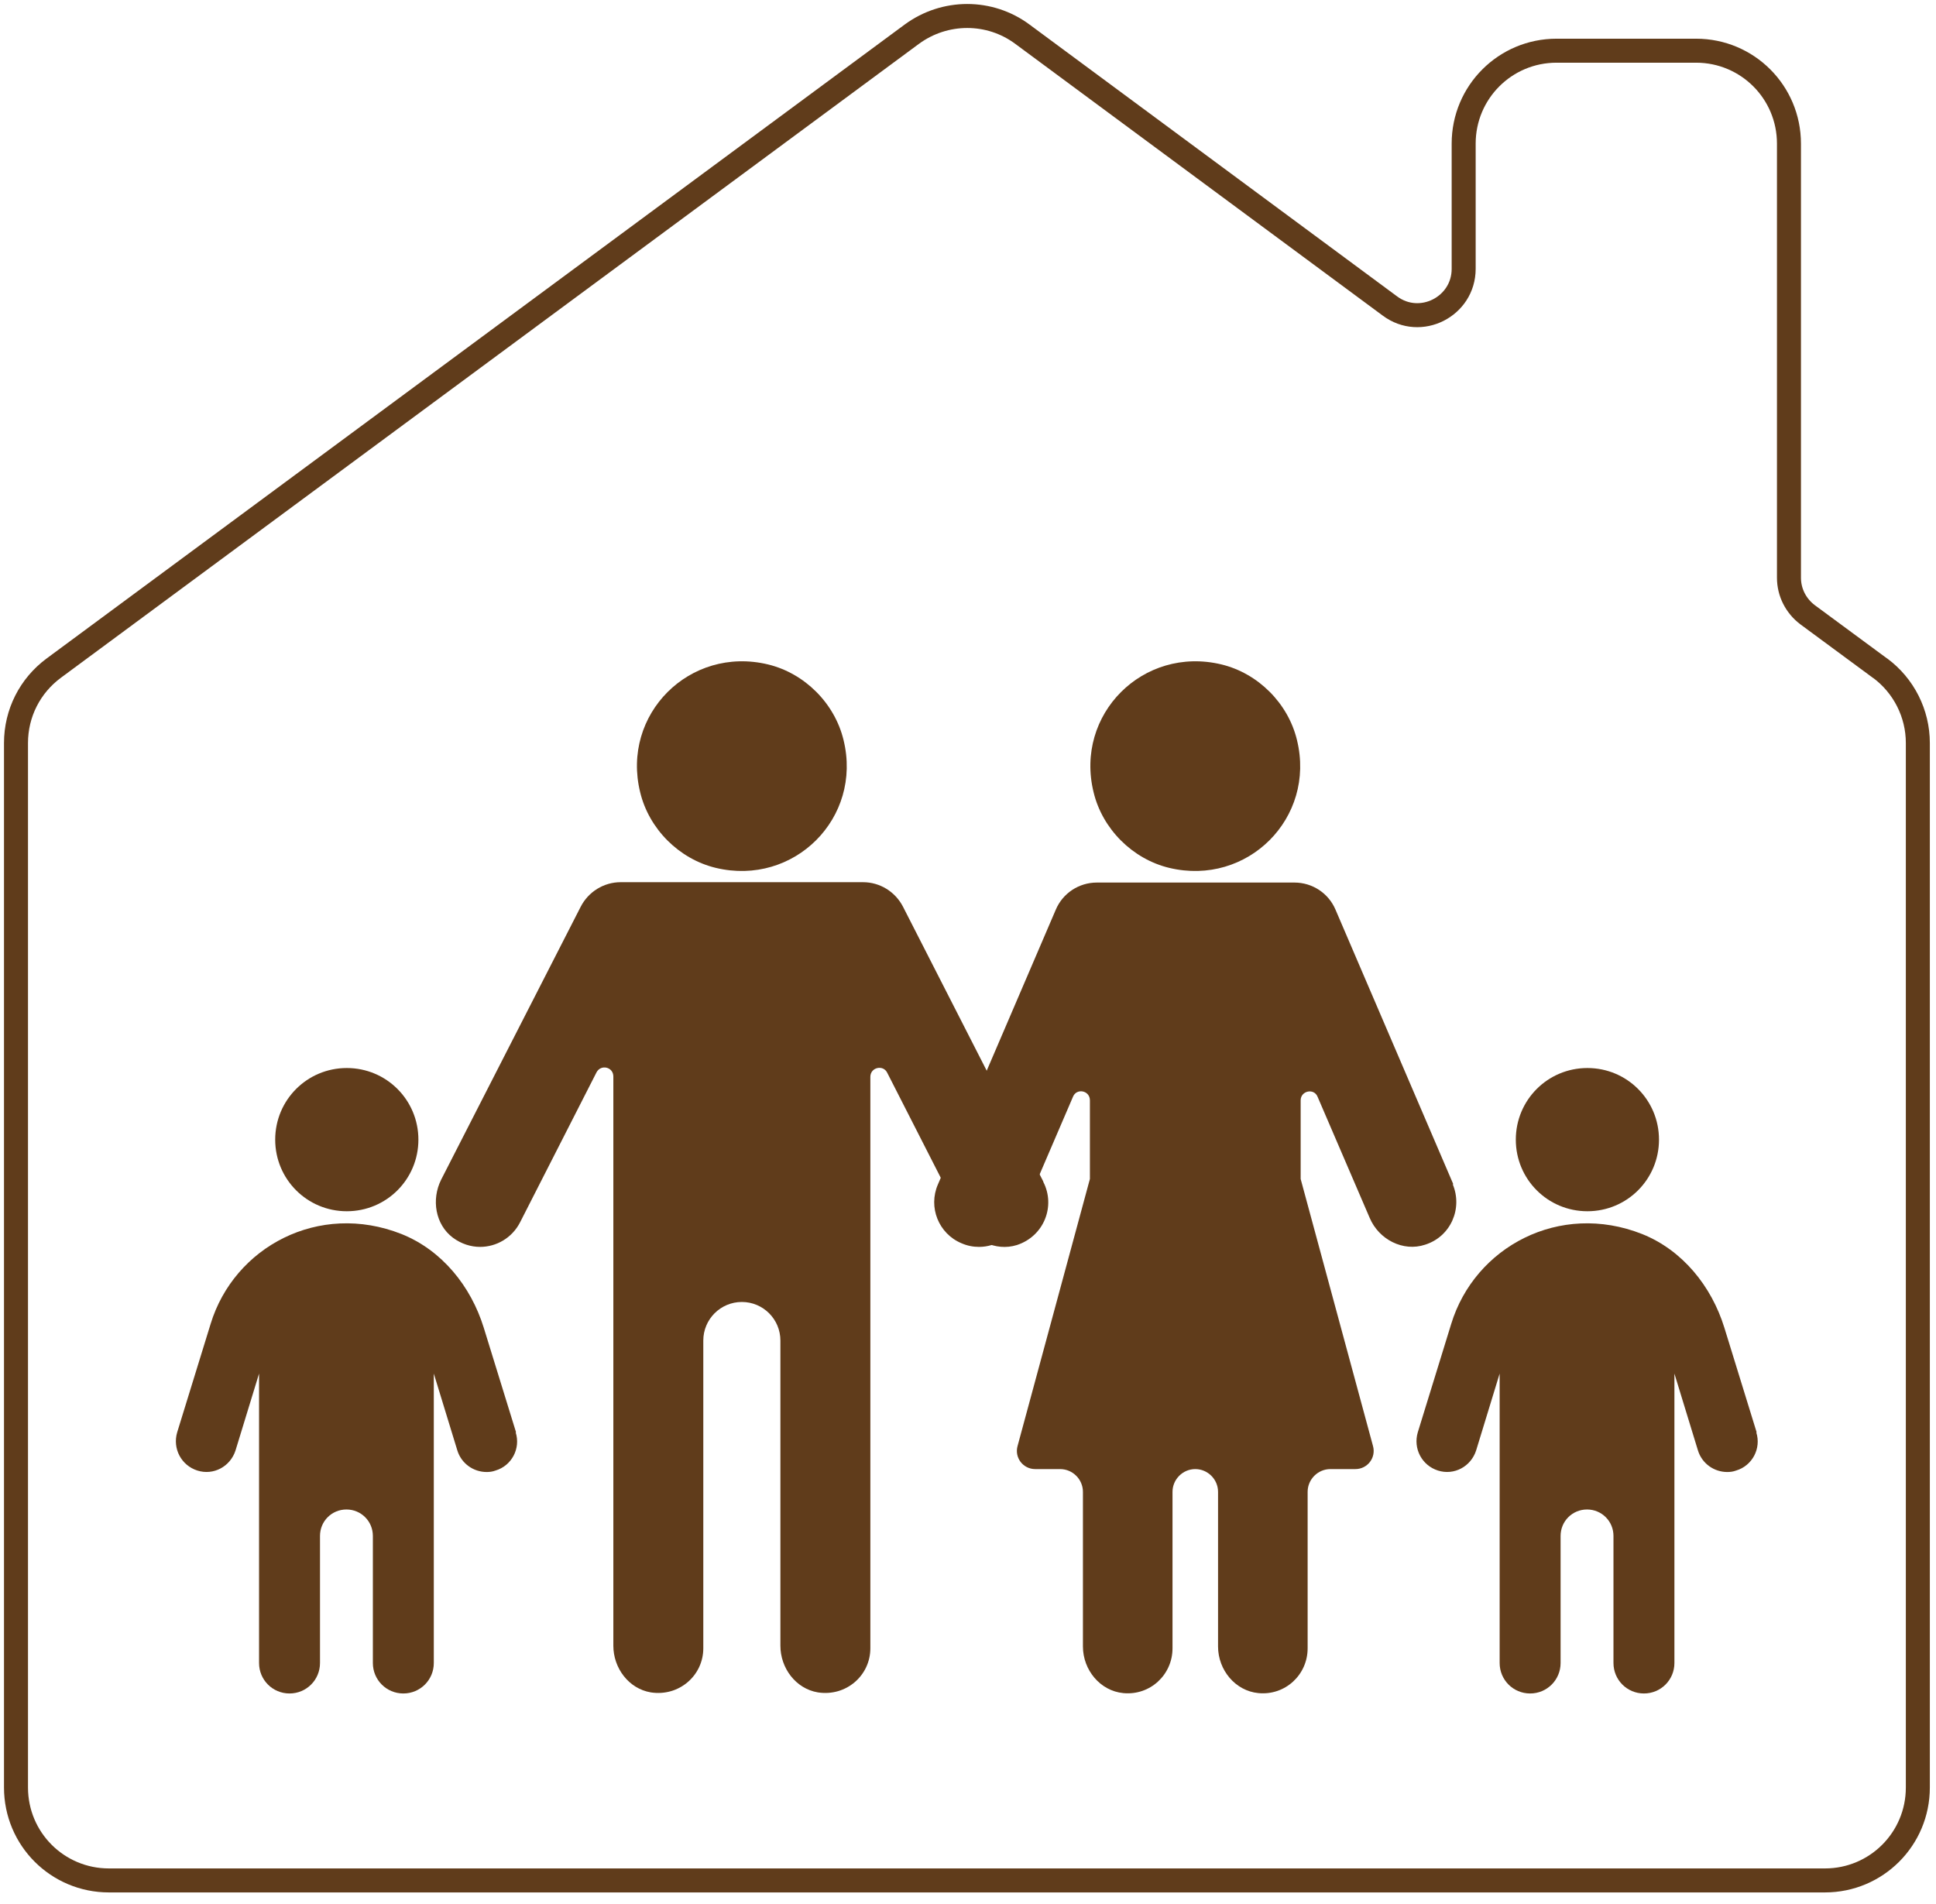
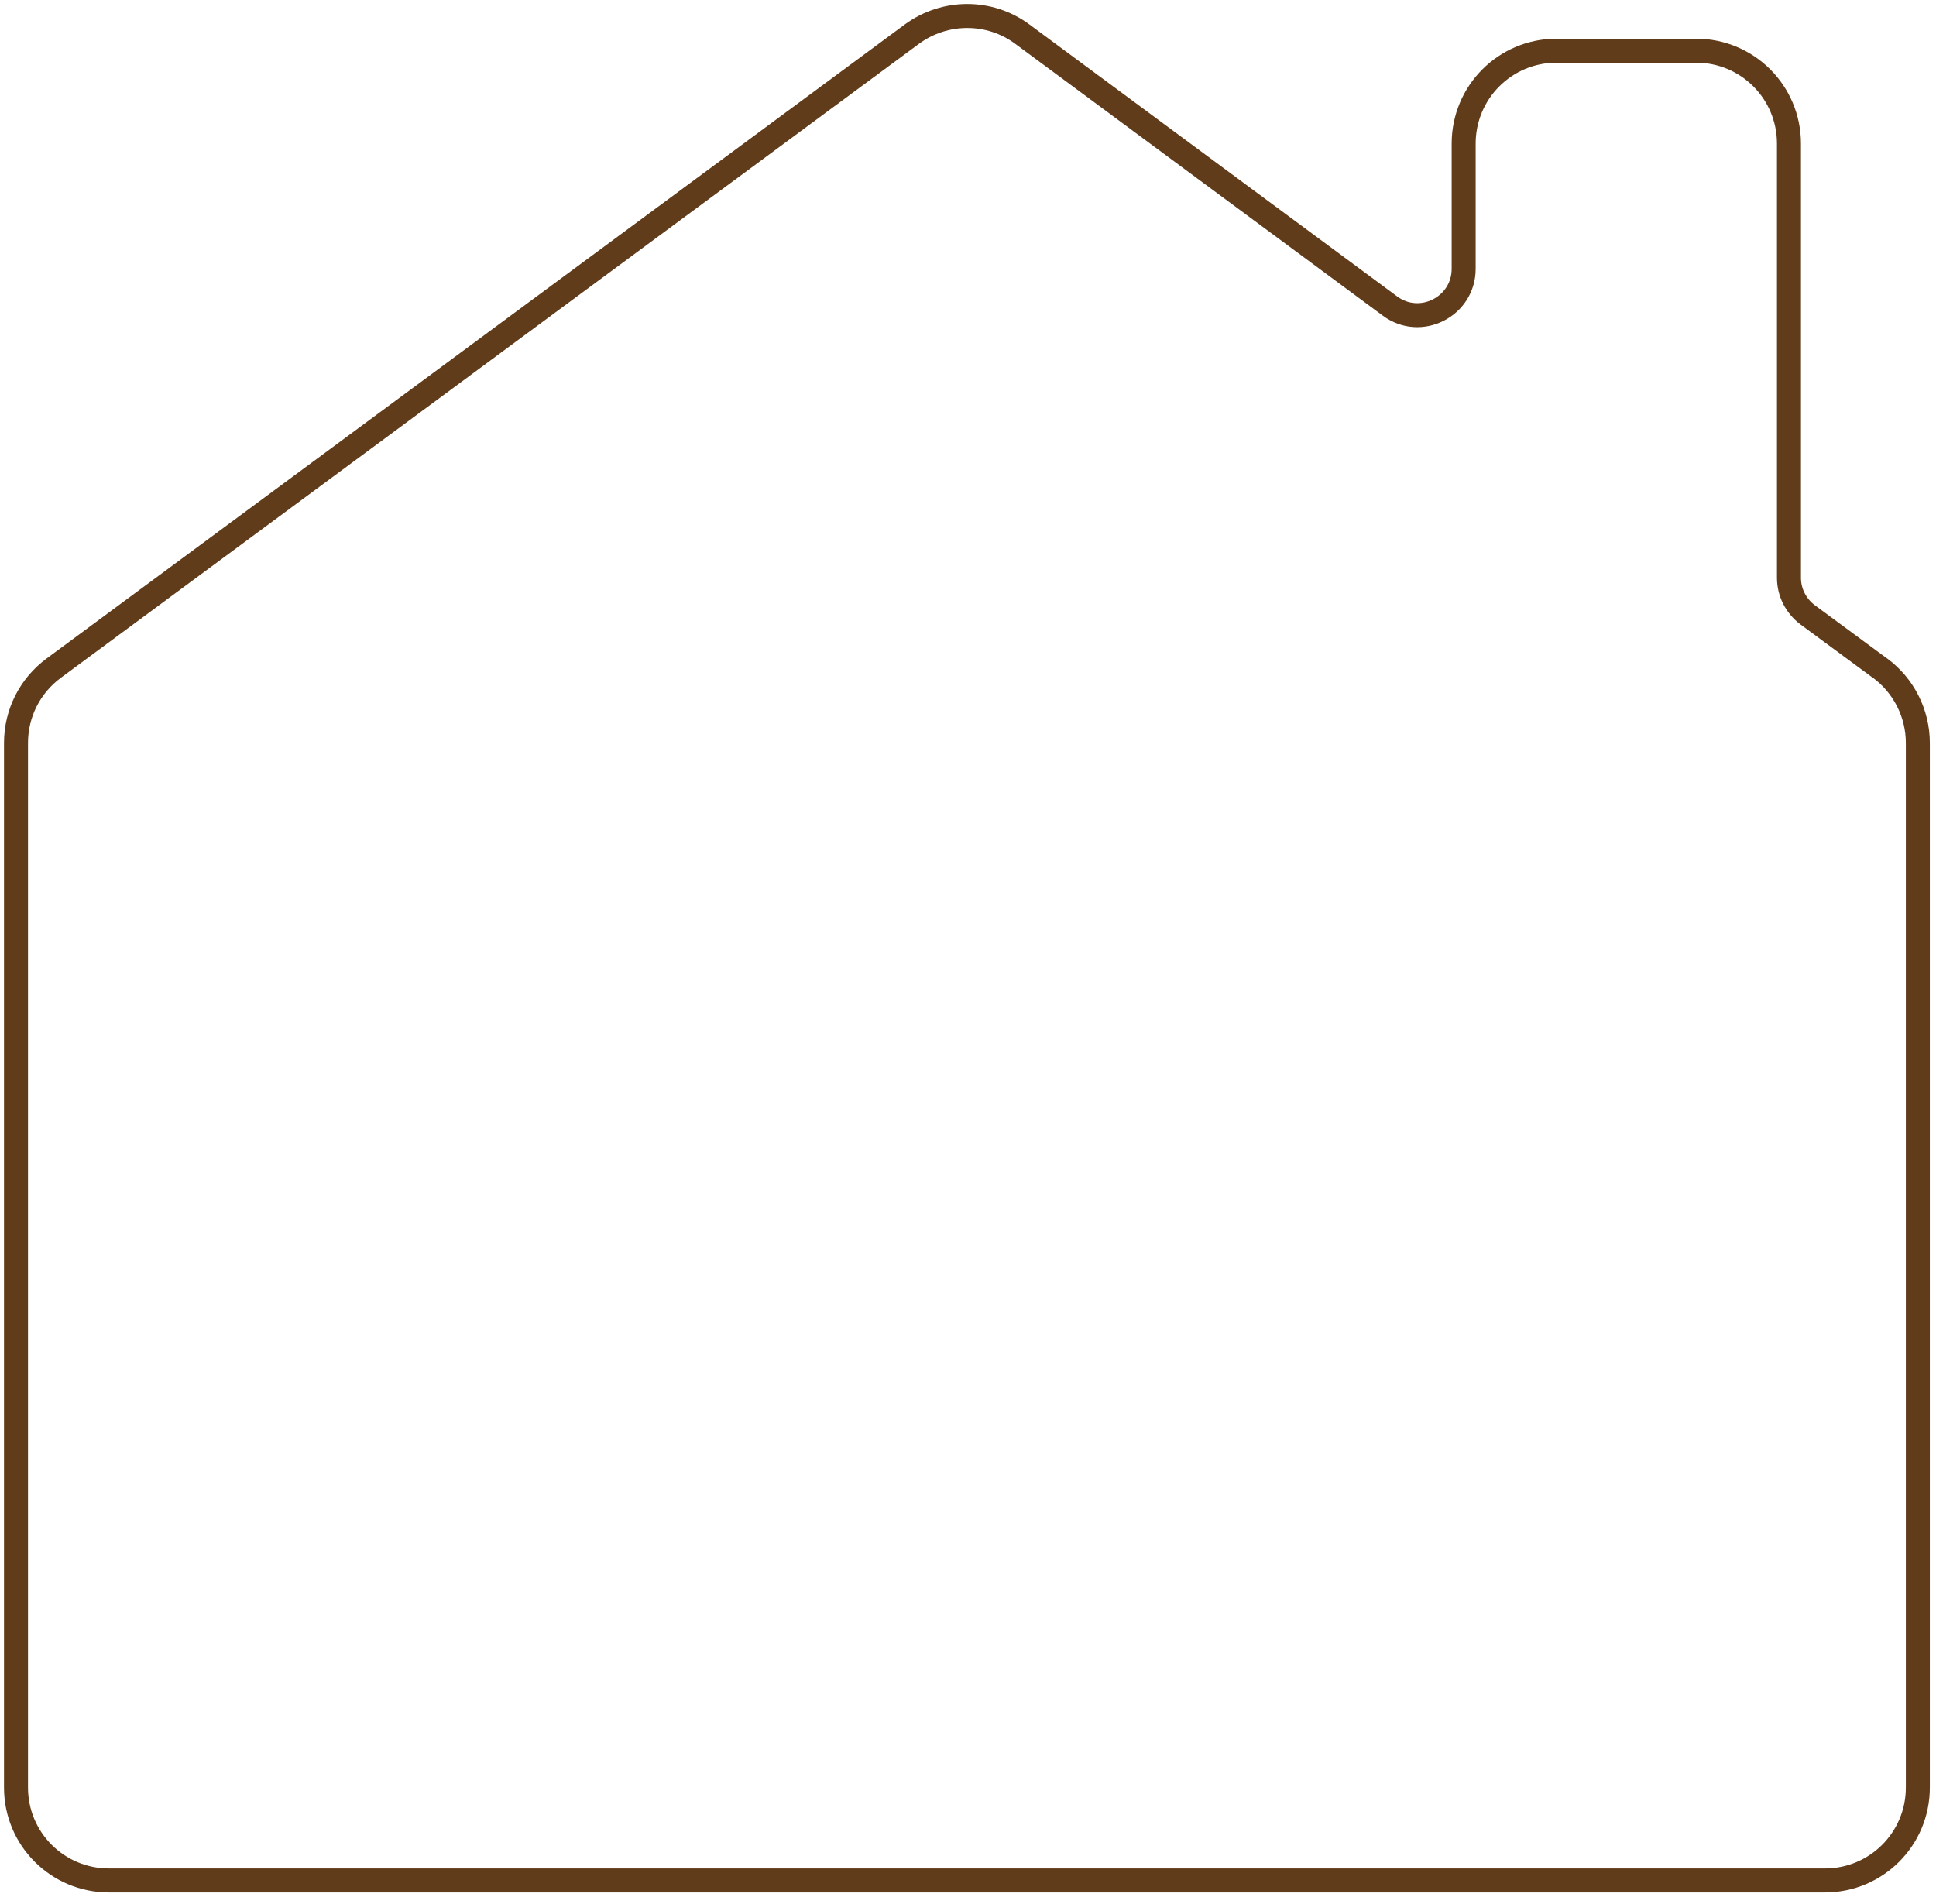
<svg xmlns="http://www.w3.org/2000/svg" width="121" height="119" viewBox="0 0 121 119" fill="none">
  <path d="M117.524 41.783L112.981 38.432C112.246 37.881 111.81 37.031 111.81 36.113V8.978C111.81 5.764 109.217 3.169 106.005 3.169H97.285C94.072 3.169 91.479 5.764 91.479 8.978V16.806C91.479 19.171 88.772 20.548 86.867 19.125L63.897 2.136C61.855 0.621 59.056 0.621 56.99 2.136L3.364 41.76C1.872 42.862 1 44.584 1 46.444V111.734C1 114.948 3.593 117.542 6.806 117.542H114.059C117.272 117.542 119.865 114.948 119.865 111.734V46.444C119.865 44.607 118.993 42.862 117.501 41.76L117.524 41.783Z" stroke="#603C1B" stroke-width="1.5" stroke-miterlimit="10" />
-   <path d="M32.254 89.534L30.234 82.991C29.431 80.397 27.618 78.147 25.094 77.137C19.931 75.094 14.63 77.94 13.162 82.761L11.073 89.534C10.775 90.544 11.326 91.6 12.336 91.921C13.345 92.243 14.401 91.669 14.722 90.659L16.191 85.861V92.403C16.191 92.403 16.191 92.426 16.191 92.449V103.951C16.191 105.007 17.04 105.856 18.095 105.856C19.151 105.856 20 105.007 20 103.951V96.008C20 95.089 20.734 94.355 21.652 94.355C22.57 94.355 23.304 95.089 23.304 96.008V103.951C23.304 105.007 24.153 105.856 25.209 105.856C26.264 105.856 27.113 105.007 27.113 103.951V92.449C27.113 92.449 27.113 92.426 27.113 92.403V85.861L28.582 90.659C28.834 91.485 29.592 92.013 30.418 92.013C30.601 92.013 30.785 91.99 30.968 91.921C31.978 91.623 32.552 90.544 32.23 89.534H32.254ZM21.675 75.713C24.153 75.713 26.15 73.716 26.15 71.237C26.15 68.757 24.153 66.76 21.675 66.76C19.197 66.76 17.2 68.757 17.2 71.237C17.2 73.716 19.197 75.713 21.675 75.713Z" fill="#603C1B" />
-   <path d="M109.791 89.534L107.772 82.991C106.969 80.397 105.156 78.147 102.632 77.137C97.469 75.094 92.168 77.94 90.699 82.761L88.611 89.534C88.313 90.544 88.864 91.6 89.873 91.921C90.883 92.243 91.938 91.669 92.26 90.659L93.728 85.861V92.403C93.728 92.403 93.728 92.426 93.728 92.449V103.951C93.728 105.007 94.577 105.856 95.633 105.856C96.688 105.856 97.537 105.007 97.537 103.951V96.008C97.537 95.089 98.272 94.355 99.19 94.355C100.108 94.355 100.842 95.089 100.842 96.008V103.951C100.842 105.007 101.691 105.856 102.746 105.856C103.802 105.856 104.651 105.007 104.651 103.951V92.449C104.651 92.449 104.651 92.426 104.651 92.403V85.861L106.12 90.659C106.372 91.485 107.129 92.013 107.955 92.013C108.139 92.013 108.322 91.99 108.506 91.921C109.516 91.623 110.089 90.544 109.768 89.534H109.791ZM99.213 75.713C101.691 75.713 103.687 73.716 103.687 71.237C103.687 68.757 101.691 66.76 99.213 66.76C96.734 66.76 94.738 68.757 94.738 71.237C94.738 73.716 96.734 75.713 99.213 75.713Z" fill="#603C1B" />
-   <path d="M44.737 54.249C49.624 55.42 53.915 51.127 52.722 46.26C52.171 43.964 50.29 42.082 47.995 41.531C43.107 40.36 38.816 44.653 40.01 49.52C40.56 51.815 42.442 53.698 44.737 54.249ZM65.205 73.854L56.44 56.682C55.958 55.741 54.994 55.144 53.938 55.144H38.793C37.738 55.144 36.774 55.741 36.292 56.682L27.572 73.739C26.953 74.979 27.205 76.54 28.307 77.367C28.834 77.757 29.431 77.941 30.005 77.941C31.015 77.941 32.001 77.39 32.506 76.402L37.279 67.036C37.554 66.508 38.334 66.692 38.334 67.288V78.492C38.334 78.492 38.334 78.537 38.334 78.56V102.872C38.334 104.272 39.298 105.558 40.675 105.788C42.442 106.063 43.956 104.731 43.956 103.033V83.795C43.956 82.463 45.035 81.384 46.366 81.384C47.697 81.384 48.775 82.463 48.775 83.795V102.872C48.775 104.272 49.739 105.558 51.116 105.788C52.883 106.063 54.397 104.731 54.397 103.033V78.583C54.397 78.583 54.397 78.537 54.397 78.514V67.311C54.397 66.715 55.2 66.531 55.453 67.059L60.157 76.288C60.8 77.527 62.222 78.239 63.553 77.826C65.251 77.275 65.986 75.392 65.205 73.877V73.854Z" fill="#603C1B" />
-   <path d="M73.076 54.249C77.963 55.42 82.254 51.127 81.061 46.26C80.511 43.964 78.629 42.082 76.334 41.531C71.447 40.36 67.156 44.653 68.349 49.52C68.899 51.815 70.781 53.698 73.076 54.249ZM90.837 74.038L83.471 56.866C83.035 55.833 82.025 55.167 80.901 55.167H68.555C67.431 55.167 66.421 55.833 65.985 56.866L58.619 74.038C58 75.461 58.665 77.114 60.088 77.711C60.455 77.872 60.822 77.941 61.189 77.941C62.268 77.941 63.3 77.298 63.759 76.242L67.064 68.551C67.293 68 68.119 68.161 68.119 68.781V73.694L63.599 90.383C63.392 91.118 63.943 91.83 64.7 91.83H66.26C67.041 91.83 67.683 92.472 67.683 93.253V102.918C67.683 104.387 68.762 105.696 70.207 105.833C71.882 105.994 73.282 104.686 73.282 103.033V93.253C73.282 92.472 73.925 91.83 74.705 91.83C75.485 91.83 76.128 92.472 76.128 93.253V102.918C76.128 104.387 77.206 105.696 78.652 105.833C80.327 105.994 81.727 104.686 81.727 103.033V93.253C81.727 92.472 82.369 91.83 83.149 91.83H84.71C85.467 91.83 86.018 91.118 85.811 90.383L81.291 73.694V68.781C81.291 68.184 82.117 68 82.346 68.551L85.605 76.127C86.178 77.481 87.693 78.262 89.07 77.803C90.676 77.298 91.433 75.53 90.791 74.015L90.837 74.038Z" fill="#603C1B" />
</svg>